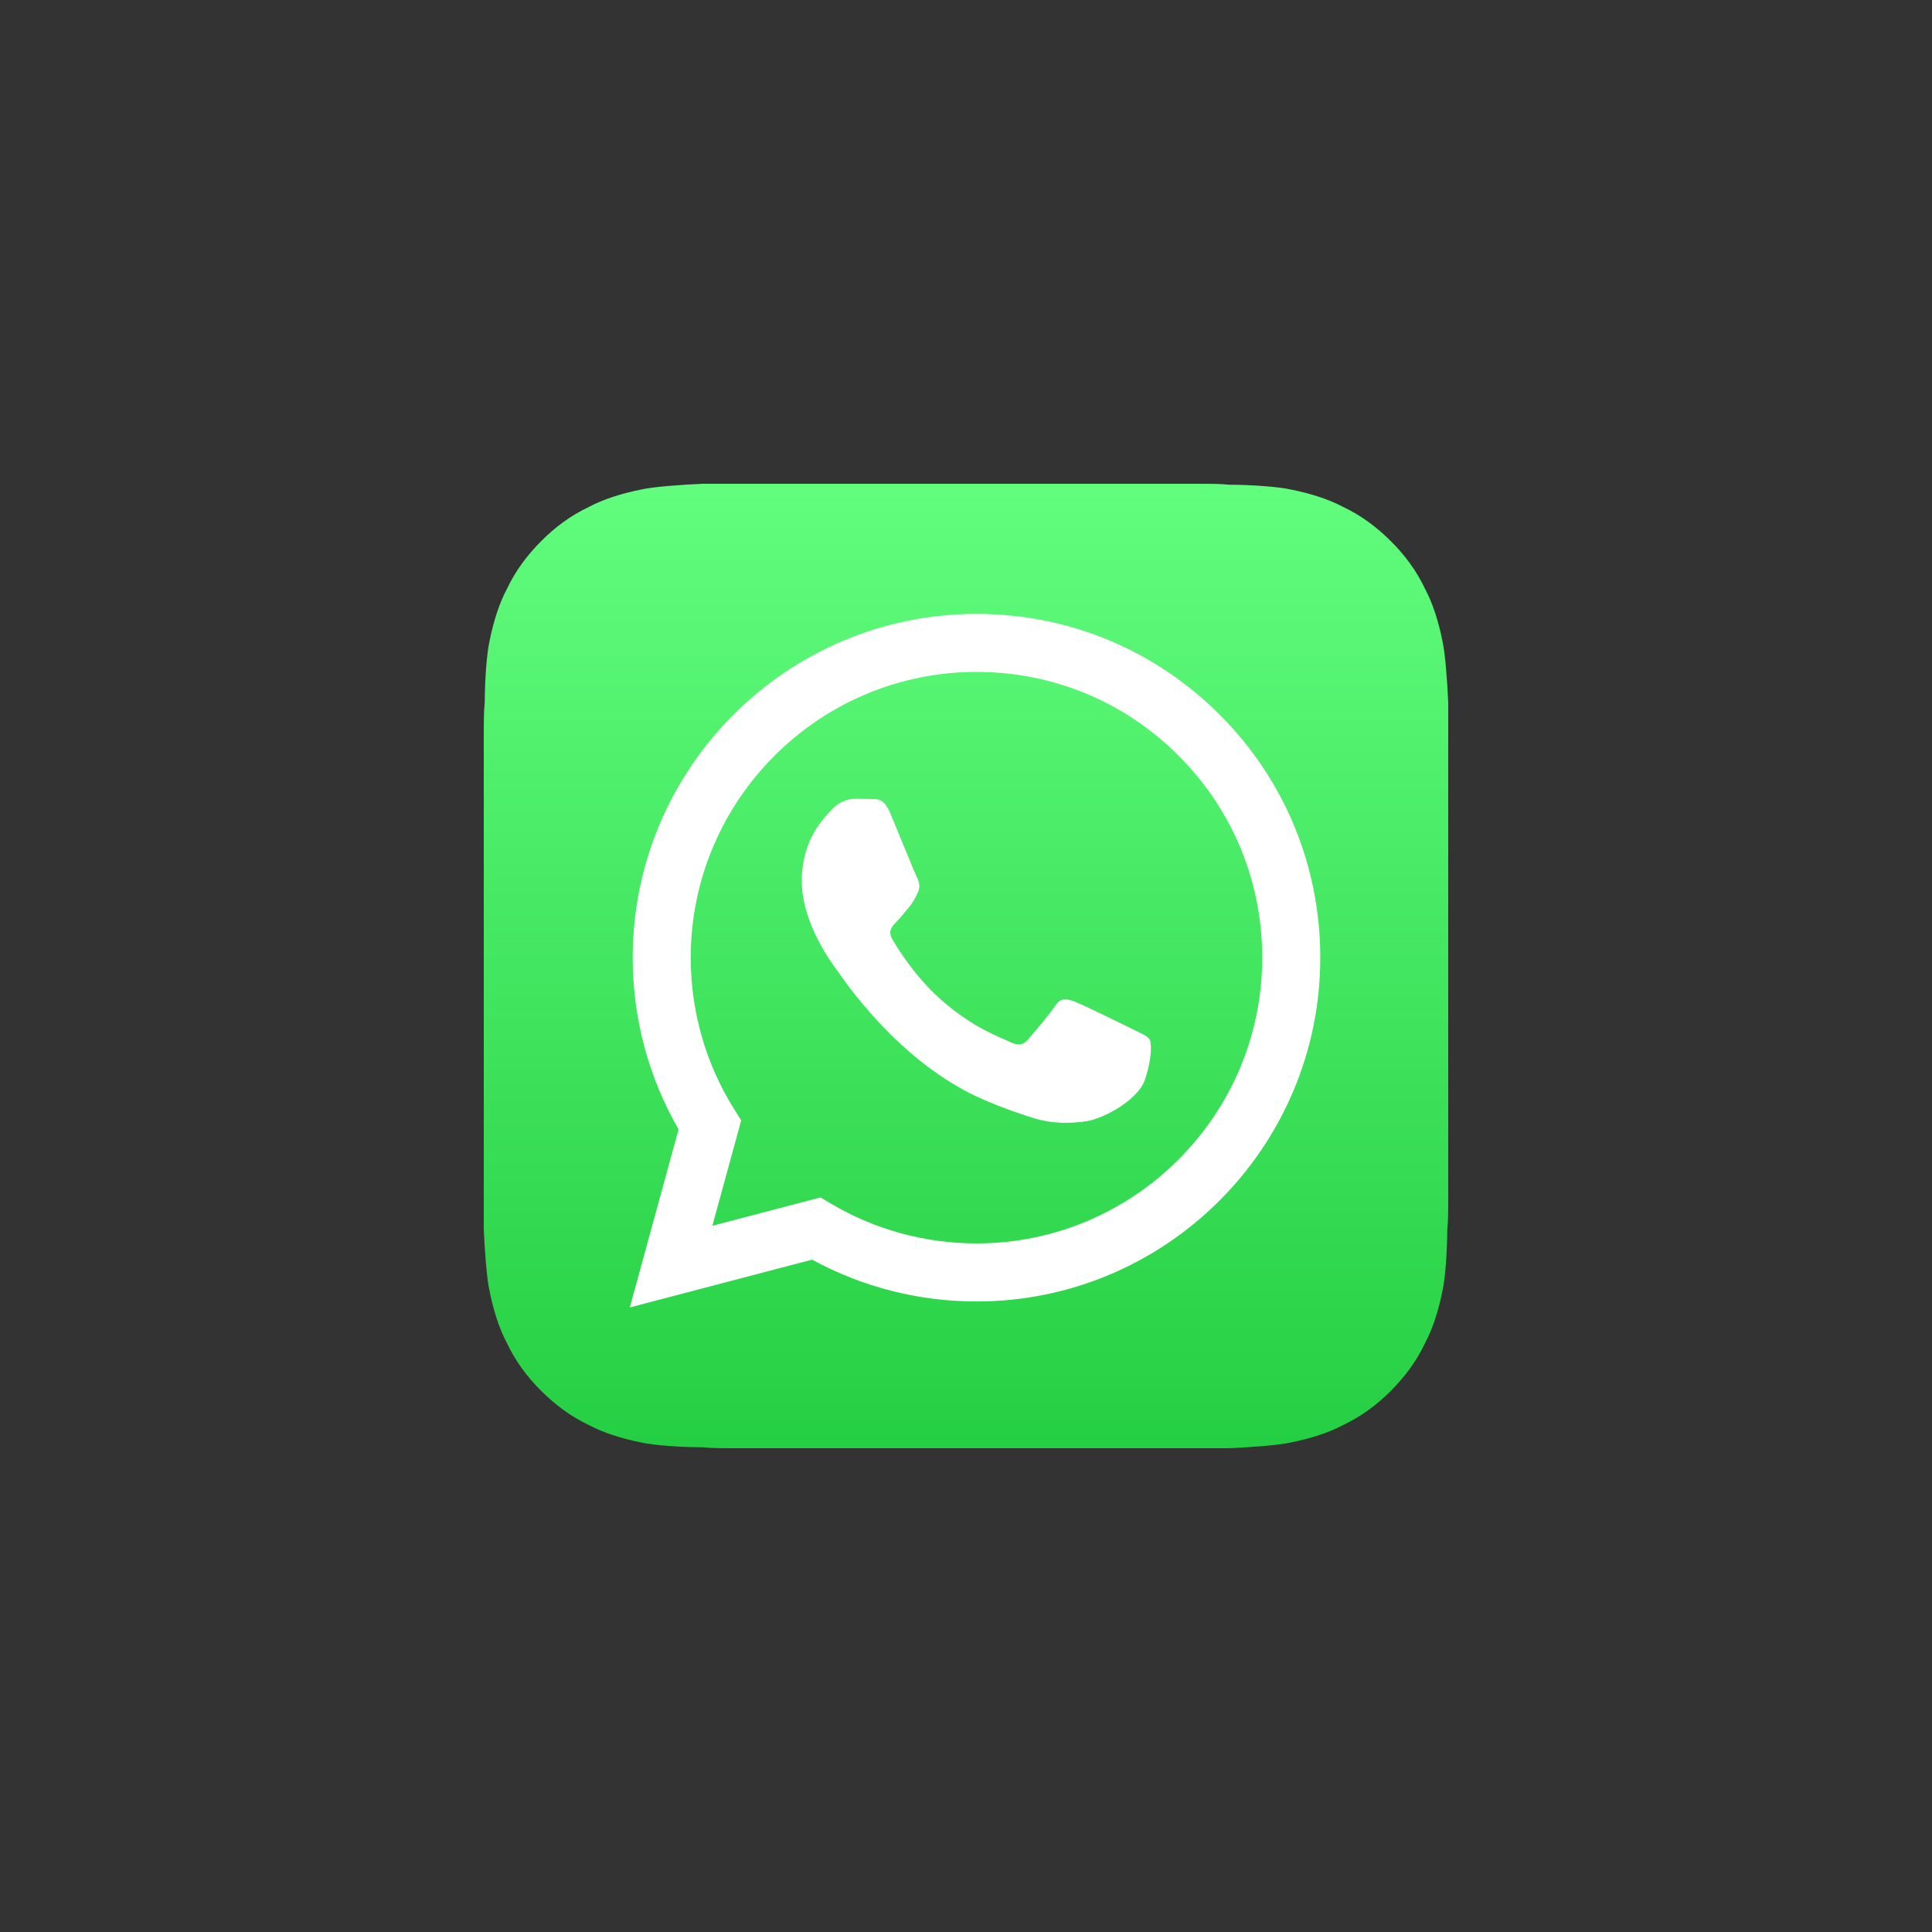
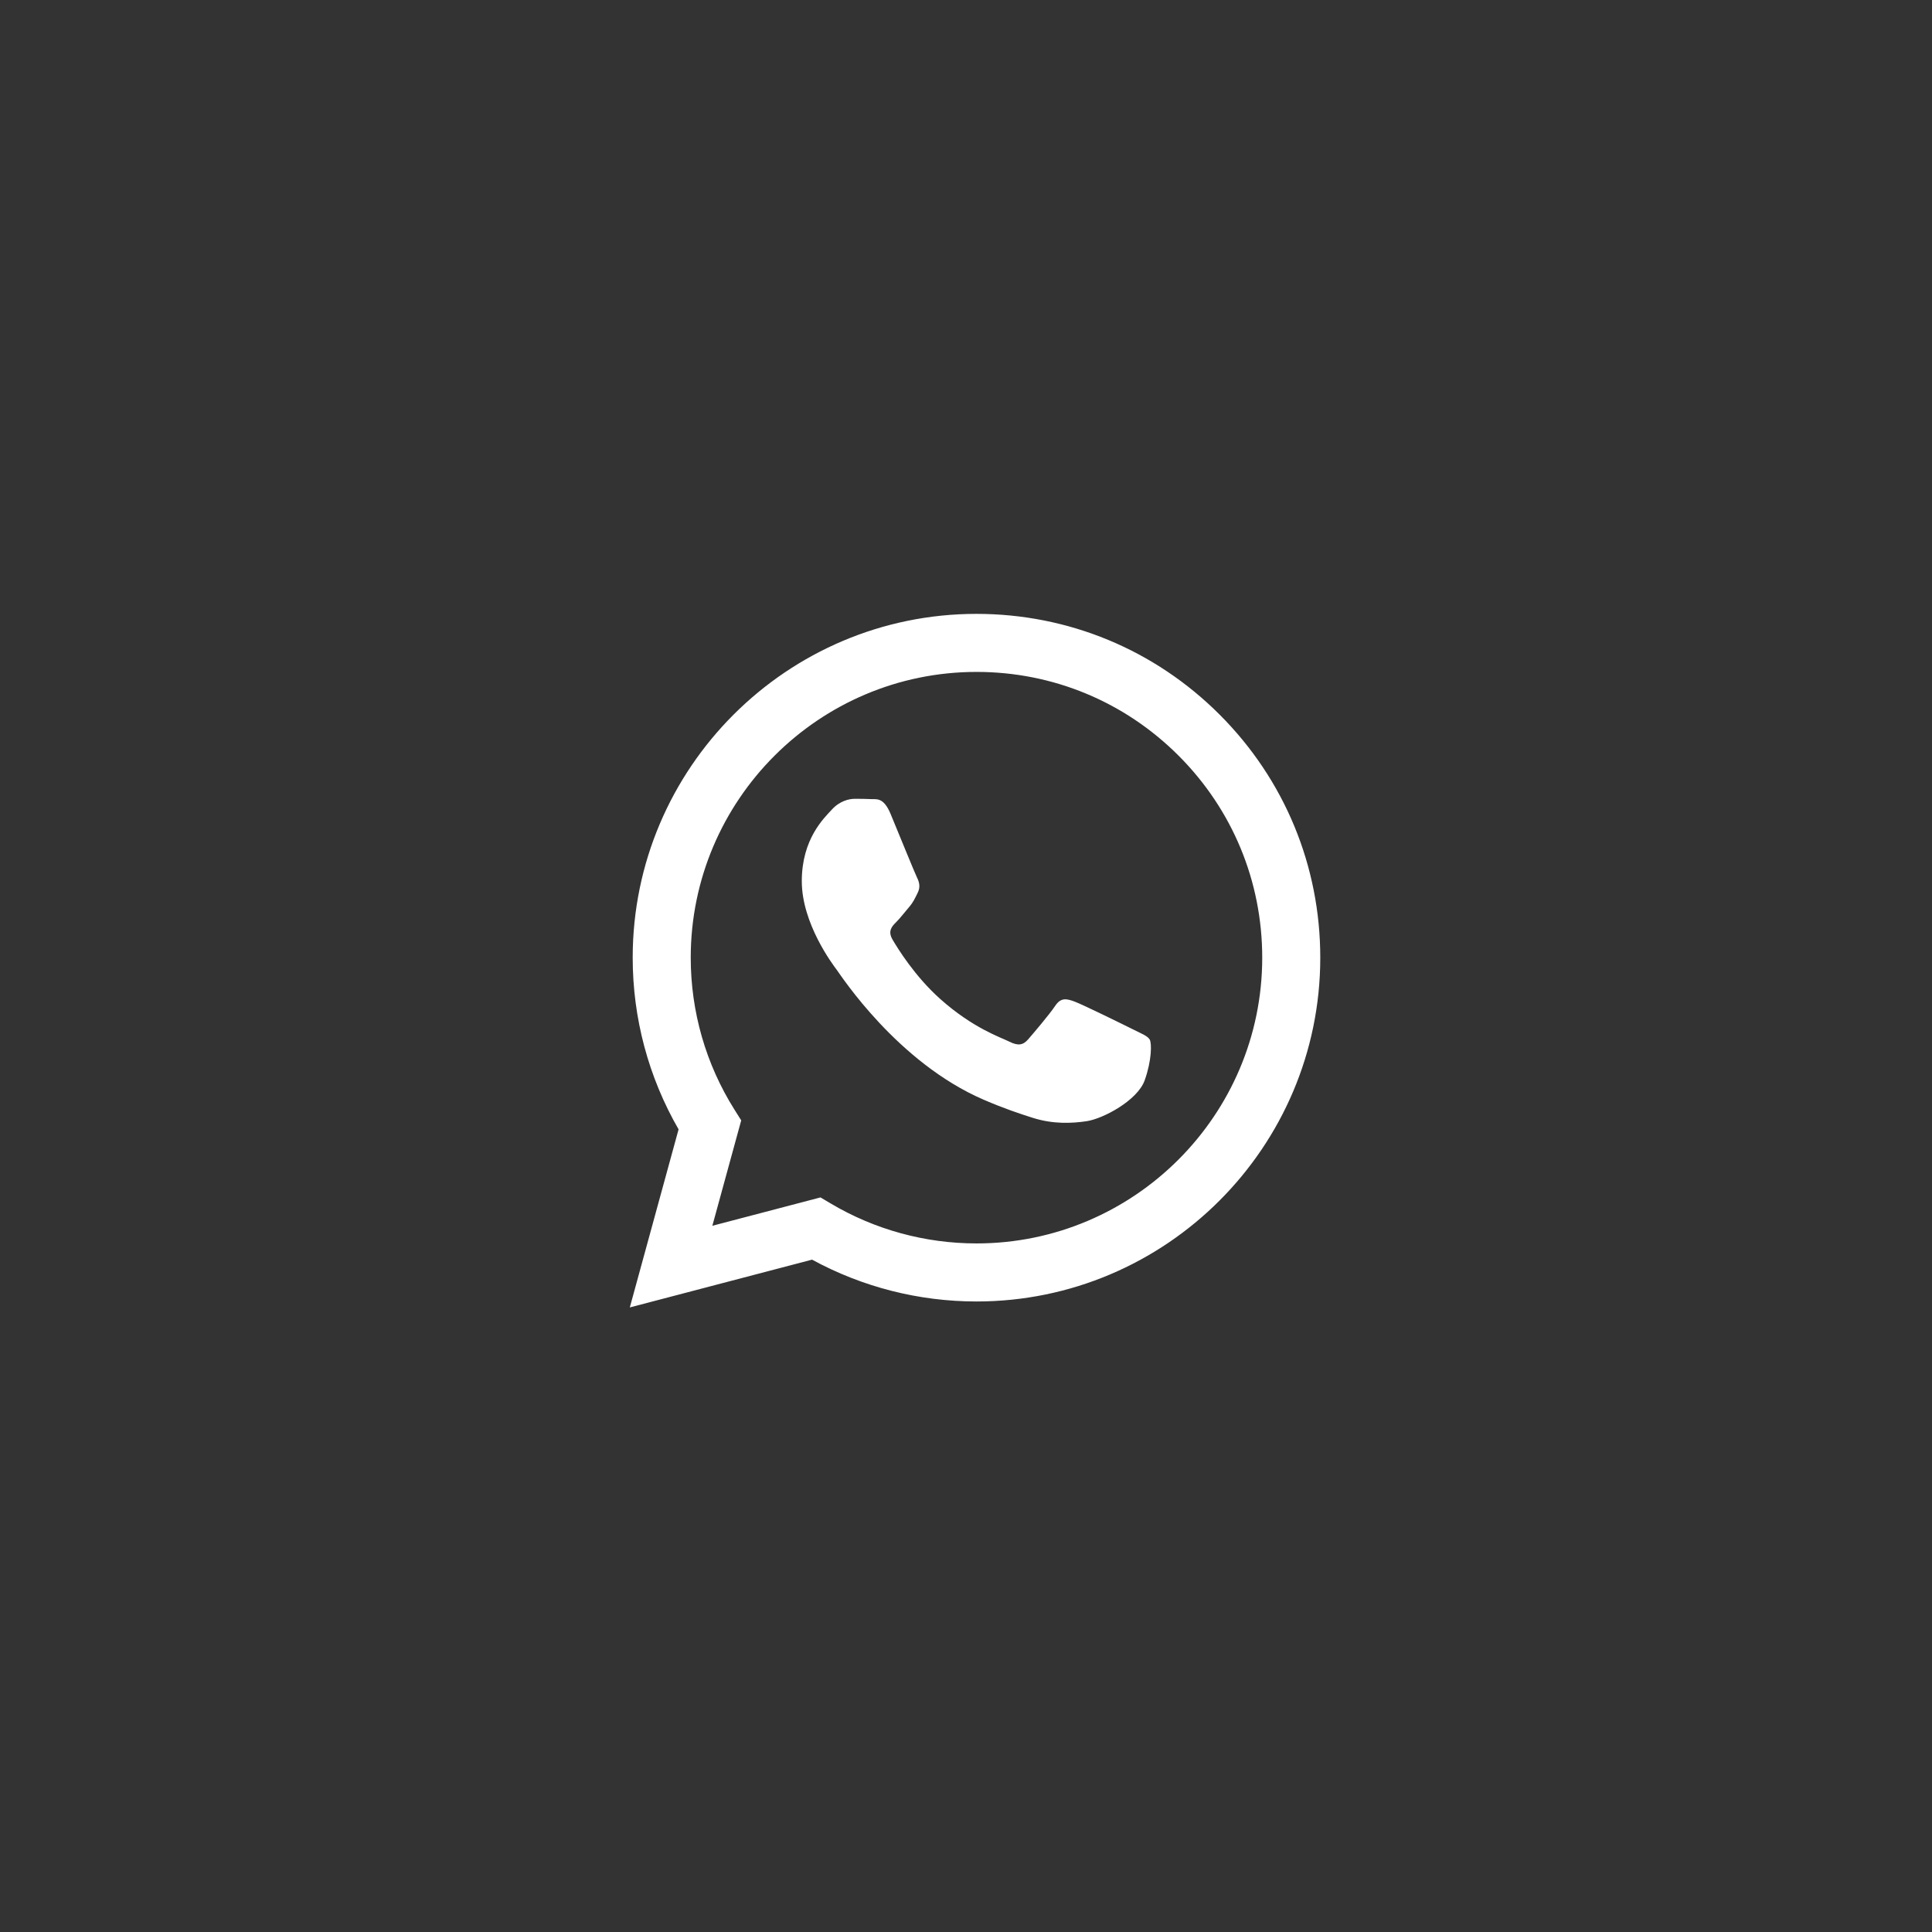
<svg xmlns="http://www.w3.org/2000/svg" width="400" height="400" viewBox="0 0 400 400" xml:space="preserve">
  <rect x="0" y="0" width="400" height="400" fill="#333333" stroke="none" />
  <desc>Created with Fabric.js 3.6.2</desc>
  <defs> </defs>
  <g transform="matrix(0.39 0 0 0.39 200 200)" id="WhatsApp-Logo-Icon">
    <linearGradient id="SVGID__Linear1_1" gradientUnits="userSpaceOnUse" gradientTransform="matrix(0 -512 -512 0 256 512)" x1="0" y1="0" x2="1" y2="0">
      <stop offset="0%" style="stop-color:rgb(37,207,67);stop-opacity: 1" />
      <stop offset="100%" style="stop-color:rgb(97,253,125);stop-opacity: 1" />
    </linearGradient>
-     <path style="stroke: none; stroke-width: 1; stroke-dasharray: none; stroke-linecap: butt; stroke-dashoffset: 0; stroke-linejoin: round; stroke-miterlimit: 2; fill: url(#SVGID__Linear1_1); fill-rule: nonzero; opacity: 1;" transform=" translate(-256, -256)" d="M 116.225 -0.001 c -11.264 0.512 -26.112 1.536 -32.768 3.072 c -10.24 2.048 -19.968 5.12 -27.648 9.216 c -9.728 4.608 -17.92 10.752 -25.088 17.92 c -7.68 7.68 -13.824 15.872 -18.432 25.6 c -4.096 7.68 -7.168 17.408 -9.216 27.648 c -1.536 6.656 -2.56 21.504 -2.56 32.768 c -0.512 4.608 -0.512 10.752 -0.512 13.824 l 0 251.905 l 0 13.824 c 0.512 11.264 1.536 26.112 3.072 32.768 c 2.048 10.24 5.12 19.968 9.216 27.648 c 4.608 9.728 10.752 17.92 17.92 25.088 c 7.68 7.68 15.872 13.824 25.6 18.432 c 7.68 4.096 17.408 7.168 27.648 9.216 c 6.656 1.536 21.504 2.56 32.768 2.56 c 4.608 0.512 10.752 0.512 13.824 0.512 l 251.904 0 l 13.824 0 c 11.264 -0.512 26.112 -1.536 32.768 -3.072 c 10.24 -2.048 19.968 -5.12 27.648 -9.216 c 9.728 -4.608 17.92 -10.752 25.088 -17.92 c 7.68 -7.68 13.824 -15.872 18.432 -25.6 c 4.096 -7.68 7.168 -17.408 9.216 -27.648 c 1.536 -6.656 2.56 -21.504 2.56 -32.768 c 0.512 -4.608 0.512 -10.752 0.512 -13.824 l 0 -265.729 c -0.512 -11.264 -1.536 -26.112 -3.072 -32.768 c -2.048 -10.24 -5.12 -19.968 -9.216 -27.648 c -4.608 -9.728 -10.752 -17.92 -17.92 -25.088 c -7.68 -7.68 -15.872 -13.824 -25.6 -18.432 c -7.68 -4.096 -17.408 -7.168 -27.648 -9.216 c -6.656 -1.536 -21.504 -2.56 -32.768 -2.56 c -4.608 -0.512 -10.752 -0.512 -13.824 -0.512 l -265.728 0 Z" stroke-linecap="round" />
  </g>
  <g transform="matrix(0.39 0 0 0.39 201.87 198.89)" id="WhatsApp-Logo-Icon">
    <path style="stroke: none; stroke-width: 1; stroke-dasharray: none; stroke-linecap: butt; stroke-dashoffset: 0; stroke-linejoin: round; stroke-miterlimit: 2; fill: rgb(255,255,255); fill-rule: evenodd; opacity: 1;" transform=" translate(-260.78, -253.15)" d="M 344.754 289.698 c -4.56 -2.282 -26.98 -13.311 -31.161 -14.832 c -4.18 -1.521 -7.219 -2.282 -10.259 2.282 c -3.041 4.564 -11.78 14.832 -14.44 17.875 c -2.66 3.042 -5.32 3.423 -9.88 1.14 c -4.561 -2.281 -19.254 -7.095 -36.672 -22.627 c -13.556 -12.087 -22.709 -27.017 -25.369 -31.581 c -2.66 -4.564 -0.283 -7.031 2 -9.304 c 2.051 -2.041 4.56 -5.324 6.84 -7.986 c 2.28 -2.662 3.04 -4.564 4.56 -7.606 c 1.52 -3.042 0.76 -5.705 -0.38 -7.987 c -1.14 -2.282 -10.26 -24.72 -14.06 -33.848 c -3.701 -8.889 -7.461 -7.686 -10.26 -7.826 c -2.657 -0.132 -5.7 -0.16 -8.74 -0.16 c -3.041 0 -7.98 1.141 -12.161 5.704 c -4.18 4.564 -15.96 15.594 -15.96 38.032 c 0 22.438 16.34 44.116 18.62 47.159 c 2.281 3.043 32.157 49.089 77.902 68.836 c 10.88 4.697 19.374 7.501 25.997 9.603 c 10.924 3.469 20.866 2.98 28.723 1.806 c 8.761 -1.309 26.98 -11.029 30.781 -21.677 c 3.799 -10.649 3.799 -19.777 2.659 -21.678 c -1.139 -1.902 -4.179 -3.043 -8.74 -5.325 m -83.207 113.573 l -0.061 0 c -27.22 -0.011 -53.917 -7.32 -77.207 -21.137 l -5.539 -3.287 l -57.413 15.056 l 15.325 -55.959 l -3.608 -5.736 c -15.184 -24.145 -23.203 -52.051 -23.192 -80.704 c 0.033 -83.611 68.083 -151.635 151.756 -151.635 c 40.517 0.016 78.603 15.811 107.243 44.474 c 28.64 28.663 44.404 66.764 44.389 107.283 c -0.035 83.617 -68.083 151.645 -151.693 151.645 m 129.102 -280.709 c -34.457 -34.486 -80.281 -53.487 -129.103 -53.507 c -100.595 0 -182.468 81.841 -182.508 182.437 c -0.013 32.156 8.39 63.546 24.361 91.212 l -25.892 94.545 l 96.75 -25.37 c 26.657 14.535 56.67 22.194 87.216 22.207 l 0.075 0 c 100.586 0 182.465 -81.852 182.506 -182.448 c 0.019 -48.751 -18.946 -94.59 -53.405 -129.076" stroke-linecap="round" />
  </g>
</svg>